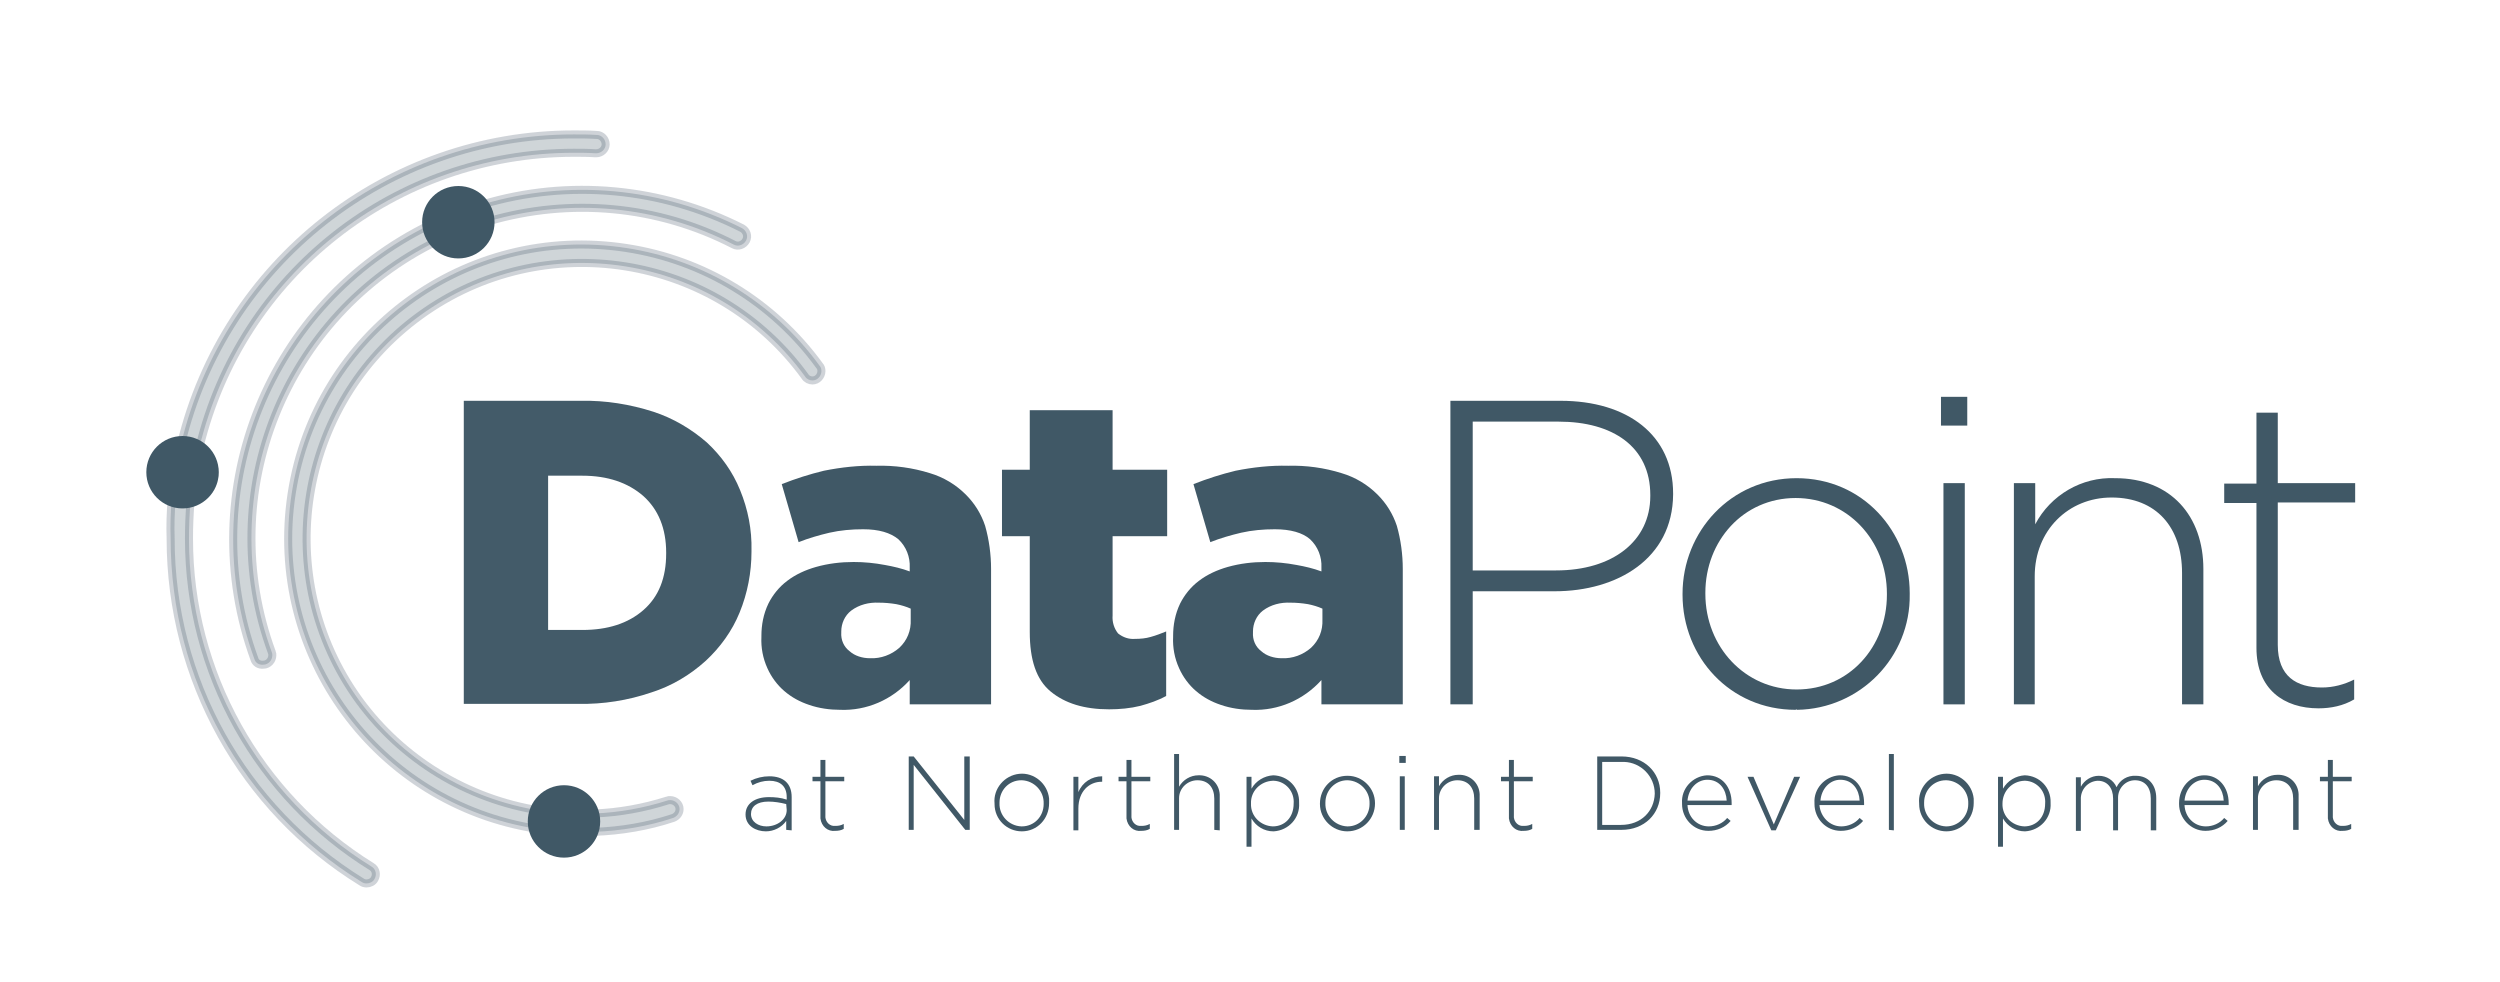
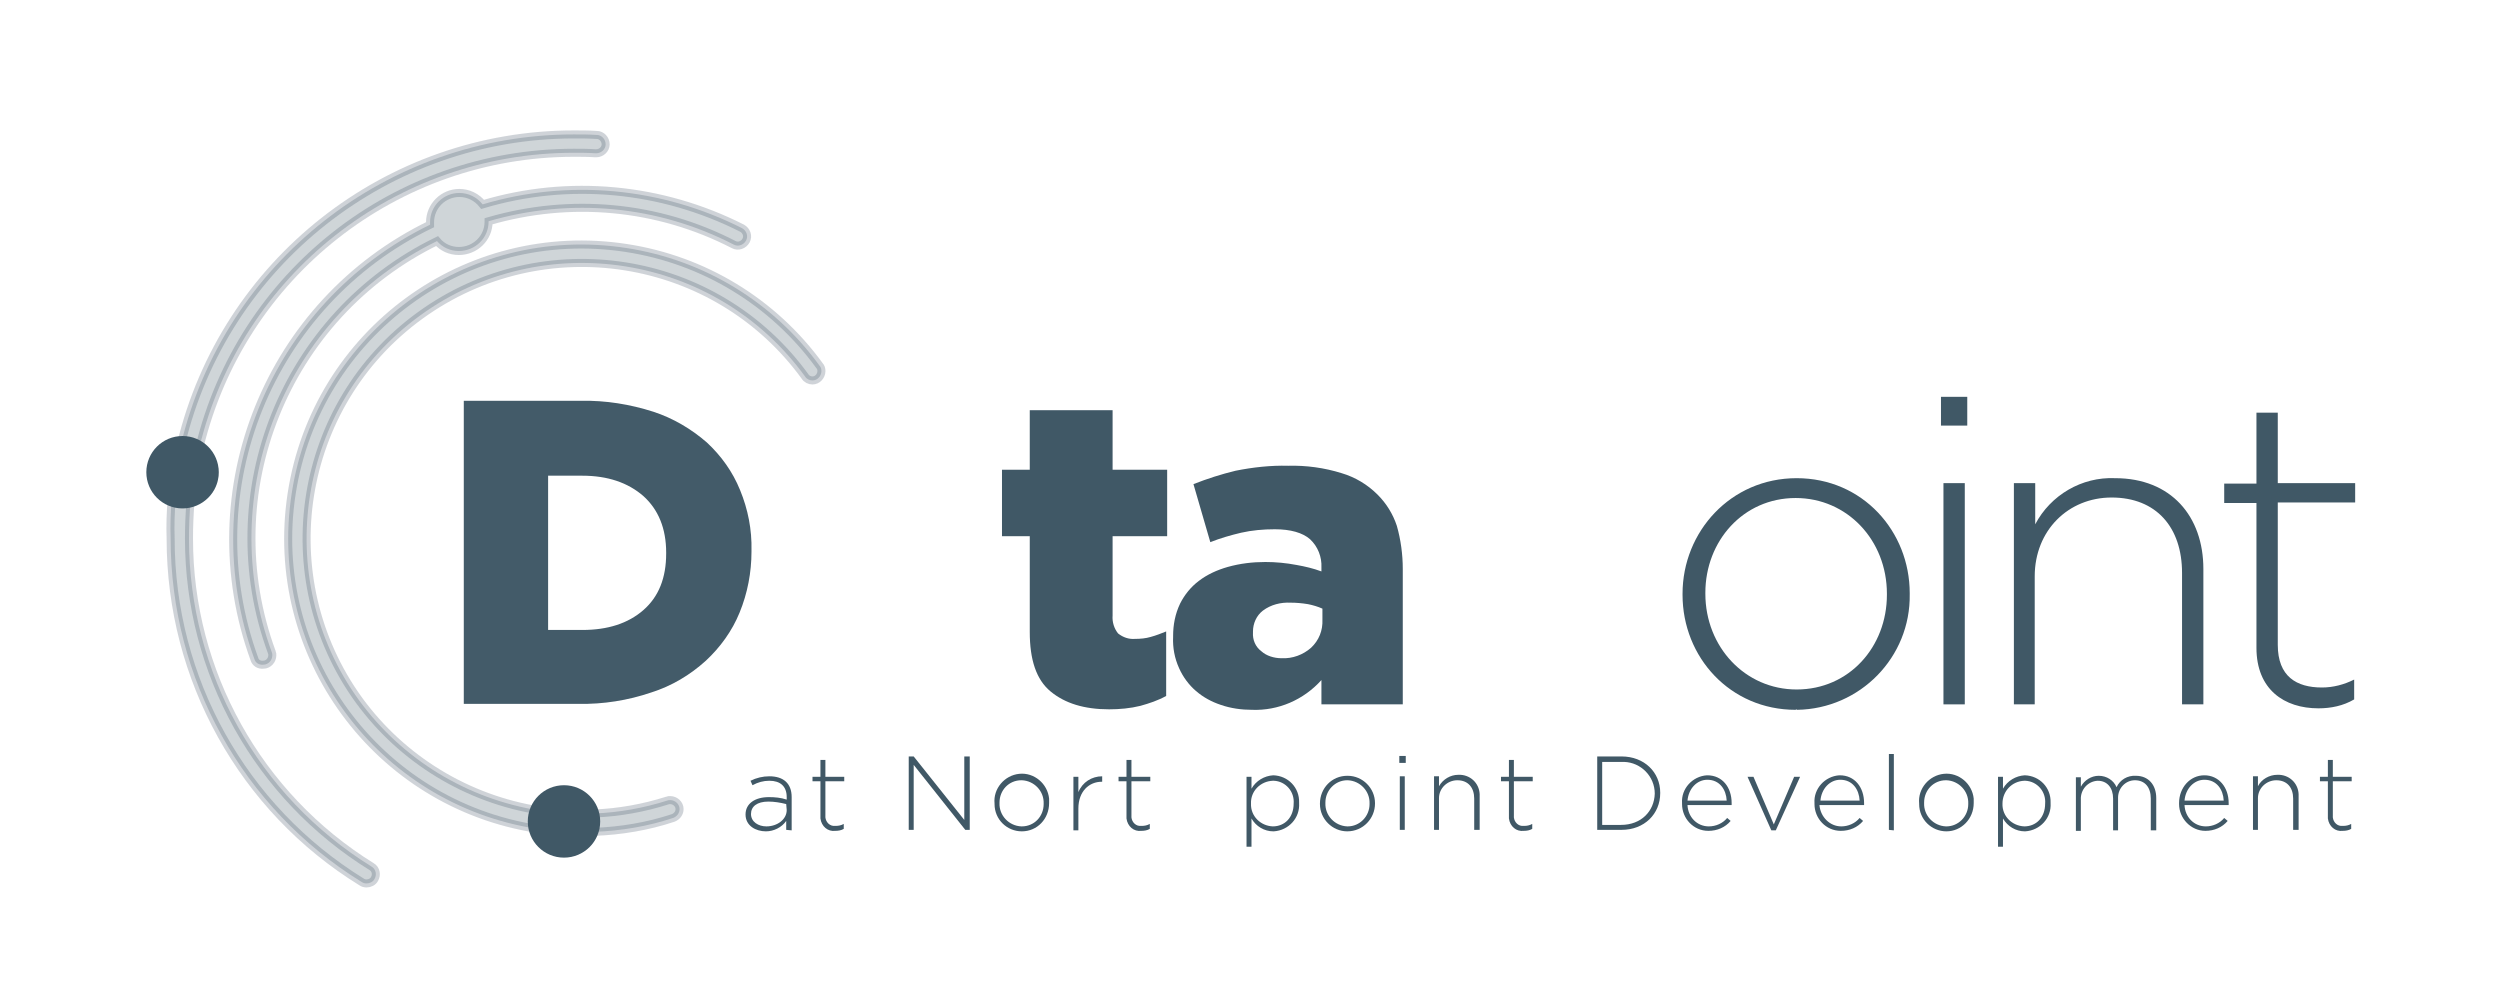
<svg xmlns="http://www.w3.org/2000/svg" xmlns:xlink="http://www.w3.org/1999/xlink" version="1.1" id="Layer_1" x="0px" y="0px" viewBox="0 0 504 198" style="enable-background:new 0 0 504 198;" xml:space="preserve">
  <style type="text/css">
	.st0{opacity:0.98;fill:#405866;enable-background:new    ;}
	.st1{fill:#405866;}
	.st2{opacity:0.8;}
	
		.st3{opacity:0.25;fill-rule:evenodd;clip-rule:evenodd;fill:#405866;stroke:#415364;stroke-width:1.62;stroke-miterlimit:10;enable-background:new    ;}
	.st4{opacity:0.95;}
</style>
  <g>
    <g id="Layer_1_1_">
      <path class="st0" d="M93.5,80.8h23.6c5-0.1,9.9,0.7,14.6,2.2c4,1.3,7.7,3.5,10.8,6.2c2.9,2.7,5.2,5.9,6.7,9.6    c1.6,3.9,2.4,8,2.3,12.2v0.2c0,4.2-0.8,8.4-2.4,12.3c-1.5,3.7-3.9,7-6.8,9.7c-3.2,2.9-6.9,5.1-11,6.4c-4.7,1.6-9.7,2.4-14.7,2.3    H93.5V80.8z M117.4,127c5.1,0,9.2-1.3,12.3-4c3.1-2.7,4.6-6.5,4.6-11.4v-0.2c0-4.9-1.6-8.7-4.6-11.4c-3.1-2.7-7.2-4.1-12.3-4.1    h-6.9V127H117.4z" />
-       <path class="st1" d="M169.4,143.1c-2.1,0-4.3-0.3-6.3-1c-1.8-0.6-3.5-1.5-5-2.8c-1.4-1.2-2.6-2.8-3.4-4.6c-0.9-2-1.3-4.1-1.2-6.3    v-0.2c0-2.2,0.4-4.4,1.4-6.5c0.9-1.8,2.2-3.4,3.8-4.6c1.7-1.3,3.7-2.2,5.8-2.8c2.5-0.7,5-1,7.6-1c2.1,0,4.2,0.2,6.3,0.6    c1.7,0.3,3.4,0.7,5,1.3v-0.8c0.1-2.1-0.7-4.2-2.3-5.7c-1.6-1.3-3.9-2-7.1-2c-2.3,0-4.6,0.2-6.8,0.7c-2.1,0.5-4.2,1.1-6.2,1.9    l-3.4-11.7c2.8-1.1,5.6-2,8.5-2.7c3.5-0.7,7.1-1.1,10.6-1c3.6-0.1,7.3,0.4,10.8,1.5c2.7,0.8,5.2,2.3,7.2,4.3    c1.8,1.8,3.1,3.9,3.9,6.3c0.8,2.8,1.2,5.8,1.2,8.7V142h-16.4v-4.9C179.8,141.1,174.7,143.3,169.4,143.1z M175.4,132.7    c2.2,0.1,4.3-0.7,5.9-2.1c1.6-1.5,2.4-3.5,2.3-5.7v-2.2c-0.9-0.4-1.9-0.7-2.9-0.9c-1.2-0.2-2.4-0.3-3.5-0.3c-2-0.1-4,0.4-5.6,1.6    c-1.3,1-2,2.6-2,4.2v0.2c-0.1,1.5,0.5,2.9,1.7,3.8C172.3,132.2,173.8,132.7,175.4,132.7z" />
      <path class="st1" d="M223.6,143c-5,0-8.9-1.2-11.8-3.6s-4.2-6.4-4.2-12v-19.3H202V94.7h5.6v-12h16.7v12h11v13.4h-11v16    c-0.1,1.3,0.3,2.6,1.1,3.6c1,0.8,2.2,1.2,3.4,1.1c1.1,0,2.2-0.1,3.2-0.4c1.1-0.3,2.1-0.7,3.1-1.1v13c-1.6,0.9-3.4,1.5-5.2,2    C227.9,142.8,225.7,143,223.6,143z" />
      <path class="st1" d="M252.4,143.1c-2.1,0-4.3-0.3-6.3-1c-1.8-0.6-3.5-1.5-5-2.8c-1.4-1.2-2.6-2.8-3.4-4.6c-0.9-2-1.3-4.1-1.2-6.3    v-0.2c0-2.2,0.4-4.4,1.4-6.5c0.9-1.8,2.2-3.4,3.8-4.6c1.7-1.3,3.7-2.2,5.8-2.8c2.5-0.7,5-1,7.6-1c2.1,0,4.2,0.2,6.3,0.6    c1.7,0.3,3.4,0.7,5,1.3v-0.8c0.1-2.1-0.7-4.2-2.3-5.7c-1.5-1.3-3.9-2-7.1-2c-2.3,0-4.6,0.2-6.8,0.7c-2.1,0.5-4.2,1.1-6.2,1.9    l-3.4-11.7c2.8-1.1,5.6-2,8.5-2.7c3.5-0.7,7.1-1.1,10.6-1c3.6-0.1,7.3,0.4,10.8,1.5c2.7,0.8,5.2,2.3,7.2,4.3    c1.8,1.8,3.1,3.9,3.9,6.3c0.8,2.8,1.2,5.8,1.2,8.7V142h-16.4v-4.9C262.8,141.1,257.7,143.3,252.4,143.1L252.4,143.1z M258.4,132.7    c2.2,0.1,4.3-0.7,5.9-2.1c1.6-1.5,2.4-3.5,2.3-5.7v-2.2c-0.9-0.4-1.9-0.7-2.9-0.9c-1.2-0.2-2.4-0.3-3.5-0.3c-2-0.1-4,0.4-5.6,1.6    c-1.3,1-2,2.6-2,4.2v0.2c-0.1,1.5,0.5,2.9,1.7,3.8C255.3,132.2,256.8,132.7,258.4,132.7z" />
      <g class="st2">
        <g>
          <defs>
            <path id="SVGID_1_" d="M252.4,143.1c-2.1,0-4.3-0.3-6.3-1c-1.8-0.6-3.5-1.5-5-2.8c-1.4-1.2-2.6-2.8-3.4-4.6       c-0.9-2-1.3-4.1-1.2-6.3v-0.2c0-2.2,0.4-4.4,1.4-6.5c0.9-1.8,2.2-3.4,3.8-4.6c1.7-1.3,3.7-2.2,5.8-2.8c2.5-0.7,5-1,7.6-1       c2.1,0,4.2,0.2,6.3,0.6c1.7,0.3,3.4,0.7,5,1.3v-0.8c0.1-2.1-0.7-4.2-2.3-5.7c-1.5-1.3-3.9-2-7.1-2c-2.3,0-4.6,0.2-6.8,0.7       c-2.1,0.5-4.2,1.1-6.2,1.9l-3.4-11.7c2.8-1.1,5.6-2,8.5-2.7c3.5-0.7,7.1-1.1,10.6-1c3.6-0.1,7.3,0.4,10.8,1.5       c2.7,0.8,5.2,2.3,7.2,4.3c1.8,1.8,3.1,3.9,3.9,6.3c0.8,2.8,1.2,5.8,1.2,8.7V142h-16.4v-4.9       C262.8,141.1,257.7,143.3,252.4,143.1L252.4,143.1z M258.4,132.7c2.2,0.1,4.3-0.7,5.9-2.1c1.6-1.5,2.4-3.5,2.3-5.7v-2.2       c-0.9-0.4-1.9-0.7-2.9-0.9c-1.2-0.2-2.4-0.3-3.5-0.3c-2-0.1-4,0.4-5.6,1.6c-1.3,1-2,2.6-2,4.2v0.2c-0.1,1.5,0.5,2.9,1.7,3.8       C255.3,132.2,256.8,132.7,258.4,132.7z" />
          </defs>
          <clipPath id="SVGID_2_">
            <use xlink:href="#SVGID_1_" style="overflow:visible;" />
          </clipPath>
        </g>
      </g>
-       <path class="st1" d="M313.4,119.2h-16.5V142h-4.5V80.8h22.2c13.5,0,22.7,6.9,22.7,18.7v0.2C337.2,112.6,326.1,119.2,313.4,119.2z     M332.7,99.8c0-9.7-7.5-14.8-18.5-14.8h-17.3v30h16.8c11.4,0,19-5.9,19-15V99.8z" />
      <path class="st1" d="M362,143.1c-13.2,0-22.8-10.6-22.8-23.2v-0.2c0-12.5,9.7-23.3,23-23.3s22.8,10.7,22.8,23.2v0.2    c0.2,12.7-10,23.1-22.7,23.3C362.2,143,362.1,143,362,143.1z M380.4,119.7c0-10.8-8-19.3-18.4-19.3c-10.6,0-18.2,8.7-18.2,19.1    v0.2c0,10.7,8,19.3,18.4,19.3c10.6,0,18.2-8.6,18.2-19.1V119.7z" />
      <path class="st1" d="M391.3,85.8V80h5.3v5.8L391.3,85.8z M391.8,142V97.4h4.3V142H391.8z" />
      <path class="st1" d="M439.9,142v-26.5c0-9.2-5.2-15.2-14.2-15.2c-8.7,0-15.5,6.6-15.5,15.9V142H406V97.4h4.3v8.3    c3.1-5.9,9.4-9.6,16.1-9.3c11.3,0,17.8,7.7,17.8,18.3V142H439.9z" />
      <path class="st1" d="M467.4,142.8c-6.9,0-12.5-3.8-12.5-12.2v-29.2h-6.5v-3.9h6.5V83.2h4.3v14.2h15.6v3.9h-15.6v28.7    c0,6.4,3.8,8.6,8.9,8.6c2.3,0,4.5-0.6,6.5-1.6v4C472.4,142.3,469.9,142.8,467.4,142.8z" />
      <path class="st3" d="M108.3,167.1c-32.3-5-54.5-35.2-49.5-67.6S94,45,126.3,50c15.6,2.4,29.6,10.9,38.9,23.7    c0.3,0.3,0.4,0.7,0.4,1.1c0,1-0.8,1.9-1.8,1.9c-0.6,0-1.2-0.3-1.5-0.8c-18-24.8-52.8-30.3-77.6-12.3s-30.3,52.8-12.3,77.6    c8.7,11.9,21.8,19.9,36.4,22.2c1.4-3,4.9-4.2,7.9-2.8c1.4,0.7,2.5,1.9,3.1,3.4c5-0.2,10-1.1,14.7-2.6c0.2-0.1,0.4-0.1,0.6-0.1    c1,0,1.9,0.8,1.9,1.8c0,0.8-0.5,1.5-1.3,1.8c-5.1,1.7-10.5,2.6-15.9,2.8c-1,3.1-4.3,4.9-7.4,3.9    C110.3,171,108.7,169.2,108.3,167.1L108.3,167.1z" />
      <path class="st3" d="M51.3,132.9L51.3,132.9L51.3,132.9L51.3,132.9c-12.4-34,2.9-71.8,35.4-87.6c0-0.2,0-0.3,0-0.5    c0-3.3,2.7-5.9,5.9-5.9c1.8,0,3.5,0.8,4.7,2.3c17.4-5.2,36.1-3.4,52.3,4.8l0,0l0,0c0.9,0.5,1.3,1.6,0.8,2.5    c-0.5,0.9-1.6,1.3-2.5,0.8l0,0c-15.3-7.9-32.9-9.5-49.4-4.7v0.1c0,3.3-2.7,5.9-6,5.9c-1.7,0-3.3-0.7-4.4-2    c-30.7,15-45.1,50.8-33.3,82.9l0,0l0,0c0.1,0.2,0.1,0.4,0.1,0.6c0,1-0.8,1.9-1.8,1.9C52.2,134.1,51.5,133.6,51.3,132.9L51.3,132.9    z" />
      <path class="st3" d="M34.6,100.7c-2.9-1.4-4.2-5-2.7-7.9c0.9-1.8,2.6-3,4.6-3.3c8.8-36.6,41.6-62.4,79.2-62.4c1.5,0,3,0,4.5,0.1    h0.1c1,0,1.8,0.9,1.8,1.9c0,1-0.9,1.8-1.9,1.8H120c-1.4-0.1-2.9-0.1-4.3-0.1c-35.9,0-67.1,24.5-75.5,59.4c2.9,1.6,3.9,5.2,2.3,8.1    c-0.9,1.6-2.4,2.6-4.1,2.9c-0.2,2.4-0.3,4.9-0.3,7.4c0,26.9,13.9,51.9,36.8,66.1l0,0c0.9,0.5,1.1,1.7,0.6,2.5    c-0.3,0.6-1,0.9-1.6,0.9c-0.4,0-0.7-0.1-1-0.3c-24-14.8-38.5-41-38.5-69.2C34.3,105.9,34.4,103.3,34.6,100.7z" />
      <path class="st1" d="M158.5,167.3v-1.8c-0.9,1.3-2.5,2.1-4.1,2.1c-2,0-4.1-1.1-4.1-3.4l0,0c0-2.2,1.9-3.5,4.7-3.5    c1.2,0,2.4,0.1,3.6,0.5v-0.5c0-2.2-1.3-3.3-3.5-3.3c-1.2,0-2.3,0.3-3.4,0.9l-0.4-0.9c1.2-0.6,2.5-0.9,3.8-0.9    c2.8,0,4.5,1.4,4.5,4.2v6.7L158.5,167.3z M158.5,162.1c-1.2-0.3-2.4-0.5-3.6-0.5c-2.3,0-3.5,1-3.5,2.5l0,0c0,1.6,1.5,2.5,3.1,2.5    c2.2,0,4.1-1.4,4.1-3.3L158.5,162.1z" />
      <path class="st1" d="M168.4,167.5c-1.5,0.2-2.8-0.9-3-2.5c0-0.2,0-0.4,0-0.5v-7h-1.6v-0.9h1.6v-3.4h1v3.4h3.8v0.9h-3.8v6.9    c-0.1,1,0.6,2,1.6,2.1c0.2,0,0.3,0,0.5,0c0.5,0,1.1-0.1,1.6-0.4v1C169.6,167.4,169,167.5,168.4,167.5z" />
      <path class="st1" d="M194.6,167.3l-10.4-13.1v13.1h-1v-14.8h1l10.2,12.8v-12.8h1.1v14.8H194.6z" />
      <path class="st1" d="M206,167.6c-3,0-5.5-2.4-5.5-5.5c0,0,0-0.1,0-0.1l0,0c-0.3-3,2-5.7,5-6s5.7,2,6,5c0,0.3,0,0.6,0,0.9l0,0    C211.5,165.1,209.1,167.6,206,167.6z M210.4,162c0.1-2.5-1.9-4.6-4.4-4.7c0,0,0,0-0.1,0c-2.5,0-4.4,2-4.4,4.5c0,0,0,0.1,0,0.1l0,0    c-0.1,2.5,1.9,4.6,4.4,4.7c0,0,0,0,0.1,0c2.5,0,4.4-2,4.4-4.5C210.4,162,210.4,162,210.4,162L210.4,162z" />
      <path class="st1" d="M222.1,157.6c-2.5,0-4.7,1.9-4.7,5.4v4.4h-1v-10.8h1v3.1c0.8-2,2.7-3.2,4.8-3.2v1.1H222.1z" />
      <path class="st1" d="M230.1,167.5c-1.5,0.2-2.8-0.9-3-2.5c0-0.2,0-0.4,0-0.5v-7h-1.6v-0.9h1.6v-3.4h1v3.4h3.8v0.9h-3.8v6.9    c-0.1,1,0.6,2,1.6,2.1c0.2,0,0.3,0,0.5,0c0.5,0,1.1-0.1,1.6-0.4v1C231.3,167.4,230.7,167.5,230.1,167.5z" />
-       <path class="st1" d="M244.8,167.3V161c0-2.2-1.2-3.7-3.4-3.7c-2,0-3.7,1.6-3.7,3.6c0,0.1,0,0.1,0,0.2v6.2h-1V152h1v6.6    c0.8-1.4,2.3-2.3,3.9-2.3c2.3-0.1,4.2,1.6,4.3,3.9c0,0.2,0,0.4,0,0.6v6.6L244.8,167.3z" />
      <path class="st1" d="M256.7,167.6c-1.8,0-3.5-1-4.4-2.6v5.7h-1v-14.1h1v2.4c0.9-1.6,2.6-2.6,4.4-2.7c3,0.1,5.3,2.5,5.2,5.5    c0,0,0,0.1,0,0.1l0,0c0.2,3-2.1,5.5-5.1,5.7C256.8,167.6,256.8,167.6,256.7,167.6z M260.8,162c0.2-2.4-1.6-4.5-4-4.6    c-0.1,0-0.1,0-0.2,0c-2.5,0.1-4.5,2.1-4.4,4.6l0,0c-0.1,2.5,1.9,4.5,4.4,4.6c0,0,0,0,0,0C259,166.6,260.8,164.8,260.8,162    L260.8,162z" />
      <path class="st1" d="M271.6,167.6c-3,0-5.5-2.5-5.5-5.5c0,0,0-0.1,0-0.1l0,0c0-3.1,2.4-5.6,5.5-5.6c0,0,0.1,0,0.1,0    c3,0,5.5,2.5,5.5,5.5c0,0,0,0.1,0,0.1l0,0C277.2,165,274.8,167.6,271.6,167.6C271.7,167.6,271.7,167.6,271.6,167.6z M276.1,162    c0.1-2.5-1.9-4.6-4.4-4.7c0,0,0,0-0.1,0c-2.4,0-4.4,2-4.4,4.5c0,0,0,0.1,0,0.1l0,0c-0.1,2.5,1.9,4.6,4.4,4.7c0,0,0,0,0.1,0    c2.4,0,4.4-2,4.4-4.5C276.1,162.1,276.1,162,276.1,162z" />
      <path class="st1" d="M282.1,153.8v-1.4h1.3v1.4H282.1z M282.2,167.3v-10.8h1v10.8H282.2z" />
      <path class="st1" d="M297.2,167.3V161c0-2.2-1.2-3.7-3.4-3.7c-2,0-3.7,1.6-3.7,3.6c0,0.1,0,0.1,0,0.2v6.2h-1v-10.8h1v2    c0.8-1.4,2.3-2.3,3.9-2.3c2.3-0.1,4.2,1.6,4.3,3.9c0,0.2,0,0.4,0,0.6v6.6L297.2,167.3z" />
      <path class="st1" d="M307.2,167.5c-1.5,0.2-2.8-0.9-3-2.5c0-0.2,0-0.4,0-0.5v-7h-1.6v-0.9h1.6v-3.4h1v3.4h3.8v0.9h-3.8v6.9    c-0.1,1,0.6,2,1.6,2.1c0.2,0,0.3,0,0.5,0c0.5,0,1.1-0.1,1.6-0.4v1C308.4,167.4,307.8,167.5,307.2,167.5z" />
      <path class="st1" d="M326.9,167.3H322v-14.8h4.9c4.6,0,7.8,3.2,7.8,7.3v0.1C334.7,164.1,331.5,167.3,326.9,167.3z M333.6,160    c0-3.5-2.8-6.3-6.2-6.4c-0.2,0-0.3,0-0.5,0H323v12.7h3.8C330.9,166.3,333.5,163.5,333.6,160L333.6,160z" />
      <path class="st1" d="M344.5,166.6c1.4,0,2.8-0.6,3.7-1.7l0.7,0.6c-1.1,1.3-2.7,2-4.5,2c-3,0-5.3-2.5-5.3-5.4c0-0.1,0-0.1,0-0.2    l0,0c-0.2-2.9,2.1-5.4,5-5.6c0,0,0.1,0,0.1,0c3,0,4.9,2.4,4.9,5.6l0,0c0,0.1,0,0.3,0,0.4h-8.9    C340.3,164.7,342.1,166.6,344.5,166.6z M348.1,161.4c-0.1-2.2-1.4-4.2-3.9-4.2c-2.1,0-3.8,1.8-4,4.2H348.1z" />
      <path class="st1" d="M358,167.4h-0.9l-4.8-10.8h1.2l4.1,9.6l4.1-9.6h1.2L358,167.4z" />
      <path class="st1" d="M371.2,166.6c1.4,0,2.8-0.6,3.7-1.7l0.7,0.6c-1.1,1.3-2.7,2-4.5,2c-3,0-5.3-2.5-5.3-5.4c0-0.1,0-0.1,0-0.2    l0,0c-0.2-2.9,2.1-5.4,5-5.6c0,0,0.1,0,0.1,0c3,0,4.9,2.4,4.9,5.6l0,0c0,0.1,0,0.3,0,0.4h-9C367,164.7,368.9,166.6,371.2,166.6z     M374.9,161.4c-0.1-2.2-1.4-4.2-3.9-4.2c-2.1,0-3.8,1.8-4,4.2H374.9z" />
      <path class="st1" d="M380.8,167.3V152h1v15.4L380.8,167.3z" />
      <path class="st1" d="M392.4,167.6c-3,0-5.5-2.4-5.5-5.5c0,0,0-0.1,0-0.1l0,0c-0.3-3,2-5.7,5-6c3-0.3,5.7,2,6,5c0,0.3,0,0.6,0,0.9    l0,0C397.9,165.1,395.4,167.6,392.4,167.6z M396.8,162c0.1-2.5-1.9-4.6-4.4-4.7c0,0,0,0-0.1,0c-2.5,0-4.4,2-4.4,4.5    c0,0,0,0.1,0,0.1l0,0c-0.1,2.5,1.9,4.6,4.4,4.7c0,0,0,0,0.1,0c2.4,0,4.4-2,4.4-4.5C396.8,162.1,396.8,162,396.8,162L396.8,162z" />
      <path class="st1" d="M408.2,167.6c-1.8,0-3.5-1-4.4-2.6v5.7h-1v-14.1h1v2.4c0.9-1.6,2.6-2.6,4.4-2.7c3,0.1,5.3,2.5,5.2,5.5    c0,0,0,0.1,0,0.1l0,0c0.2,3-2.1,5.5-5.1,5.7C408.3,167.6,408.3,167.6,408.2,167.6z M412.3,162c0.2-2.4-1.6-4.5-4-4.6    c-0.1,0-0.1,0-0.2,0c-2.5,0.1-4.4,2.1-4.4,4.6l0,0c-0.1,2.5,1.9,4.5,4.4,4.6c0,0,0,0,0,0C410.5,166.6,412.3,164.8,412.3,162    L412.3,162z" />
      <path class="st1" d="M433.6,167.3V161c0-2.3-1.2-3.7-3.2-3.7c-1.9,0-3.4,1.6-3.4,3.5c0,0.1,0,0.2,0,0.3v6.3h-1v-6.4    c0-2.2-1.2-3.6-3.1-3.6c-2,0.1-3.5,1.8-3.4,3.8c0,0,0,0,0,0.1v6.2h-1v-10.8h1v1.9c0.7-1.3,2.1-2.2,3.6-2.2c1.6,0,3,0.9,3.6,2.3    c0.7-1.5,2.2-2.4,3.9-2.3c2.5,0,4.1,1.8,4.1,4.5v6.5H433.6z" />
      <path class="st1" d="M444.7,166.6c1.4,0,2.8-0.6,3.7-1.7l0.7,0.6c-1.1,1.3-2.7,2-4.5,2c-2.9,0-5.3-2.5-5.3-5.4c0-0.1,0-0.1,0-0.2    l0,0c0-3.1,2.2-5.6,5.1-5.6s4.9,2.4,4.9,5.6l0,0c0,0.1,0,0.3,0,0.4h-8.9C440.5,164.7,442.3,166.6,444.7,166.6z M448.3,161.4    c-0.1-2.2-1.4-4.2-3.9-4.2c-2.1,0-3.8,1.8-4,4.2H448.3z" />
      <path class="st1" d="M462.3,167.3V161c0-2.2-1.2-3.7-3.4-3.7c-2,0-3.7,1.6-3.7,3.6c0,0.1,0,0.1,0,0.2v6.2h-1v-10.8h1v2    c0.7-1.4,2.3-2.3,3.9-2.3c2.3-0.1,4.2,1.6,4.3,3.9c0,0.2,0,0.4,0,0.6v6.6L462.3,167.3z" />
      <path class="st1" d="M472.3,167.5c-1.5,0.2-2.8-0.9-3-2.5c0-0.2,0-0.4,0-0.5v-7h-1.6v-0.9h1.6v-3.4h1v3.4h3.8v0.9h-3.8v6.9    c-0.1,1,0.6,2,1.6,2.1c0.2,0,0.3,0,0.5,0c0.5,0,1.1-0.1,1.6-0.4v1C473.5,167.4,472.9,167.5,472.3,167.5z" />
      <circle class="st1" cx="36.8" cy="95.2" r="7.3" />
-       <circle class="st1" cx="92.4" cy="44.8" r="7.3" />
      <circle class="st1" cx="113.7" cy="165.6" r="7.3" />
      <g class="st4">
        <g>
          <defs>
-             <path id="SVGID_3_" d="M93.5,80.8h23.6c5-0.1,9.9,0.7,14.6,2.2c4,1.3,7.7,3.5,10.8,6.2c2.9,2.7,5.2,5.9,6.7,9.6       c1.6,3.9,2.4,8,2.3,12.2v0.2c0,4.2-0.8,8.4-2.4,12.3c-1.5,3.7-3.9,7-6.8,9.7c-3.2,2.9-6.9,5.1-11,6.4       c-4.7,1.6-9.7,2.4-14.7,2.3H93.5V80.8z M117.4,127c5.1,0,9.2-1.3,12.3-4c3.1-2.7,4.6-6.5,4.6-11.4v-0.2c0-4.9-1.6-8.7-4.6-11.4       c-3.1-2.7-7.2-4.1-12.3-4.1h-6.9V127H117.4z" />
-           </defs>
+             </defs>
          <clipPath id="SVGID_4_">
            <use xlink:href="#SVGID_3_" style="overflow:visible;" />
          </clipPath>
        </g>
      </g>
    </g>
  </g>
</svg>